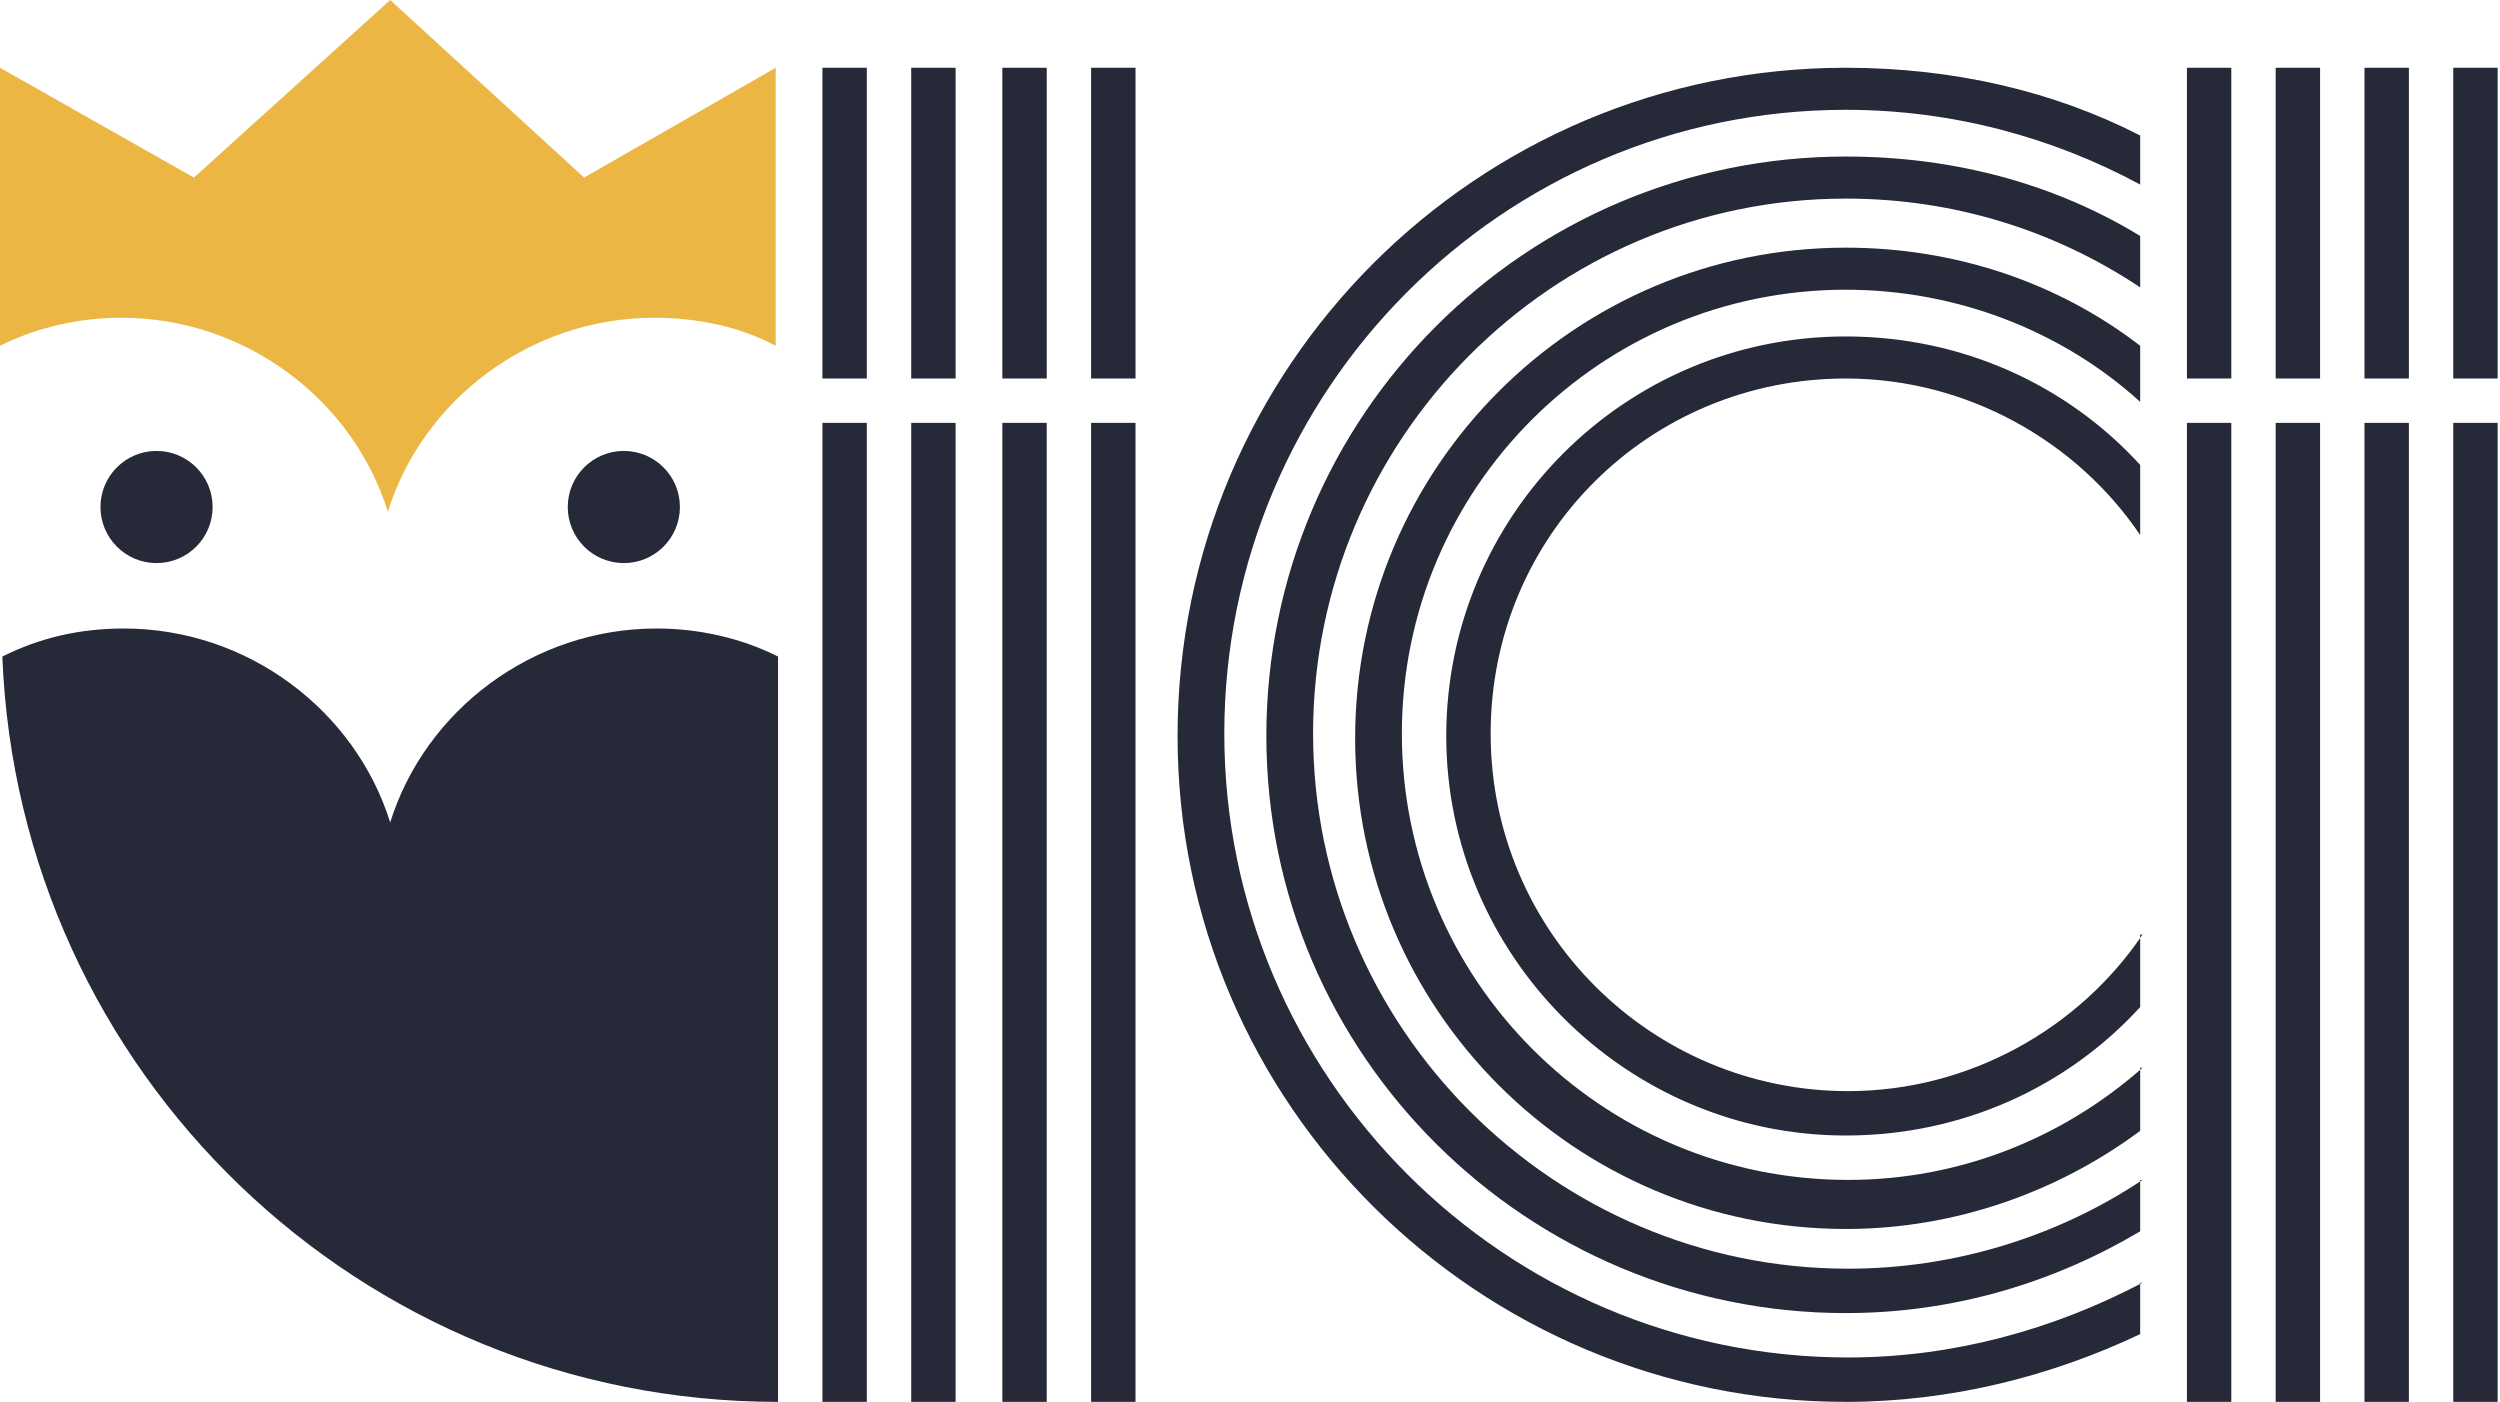
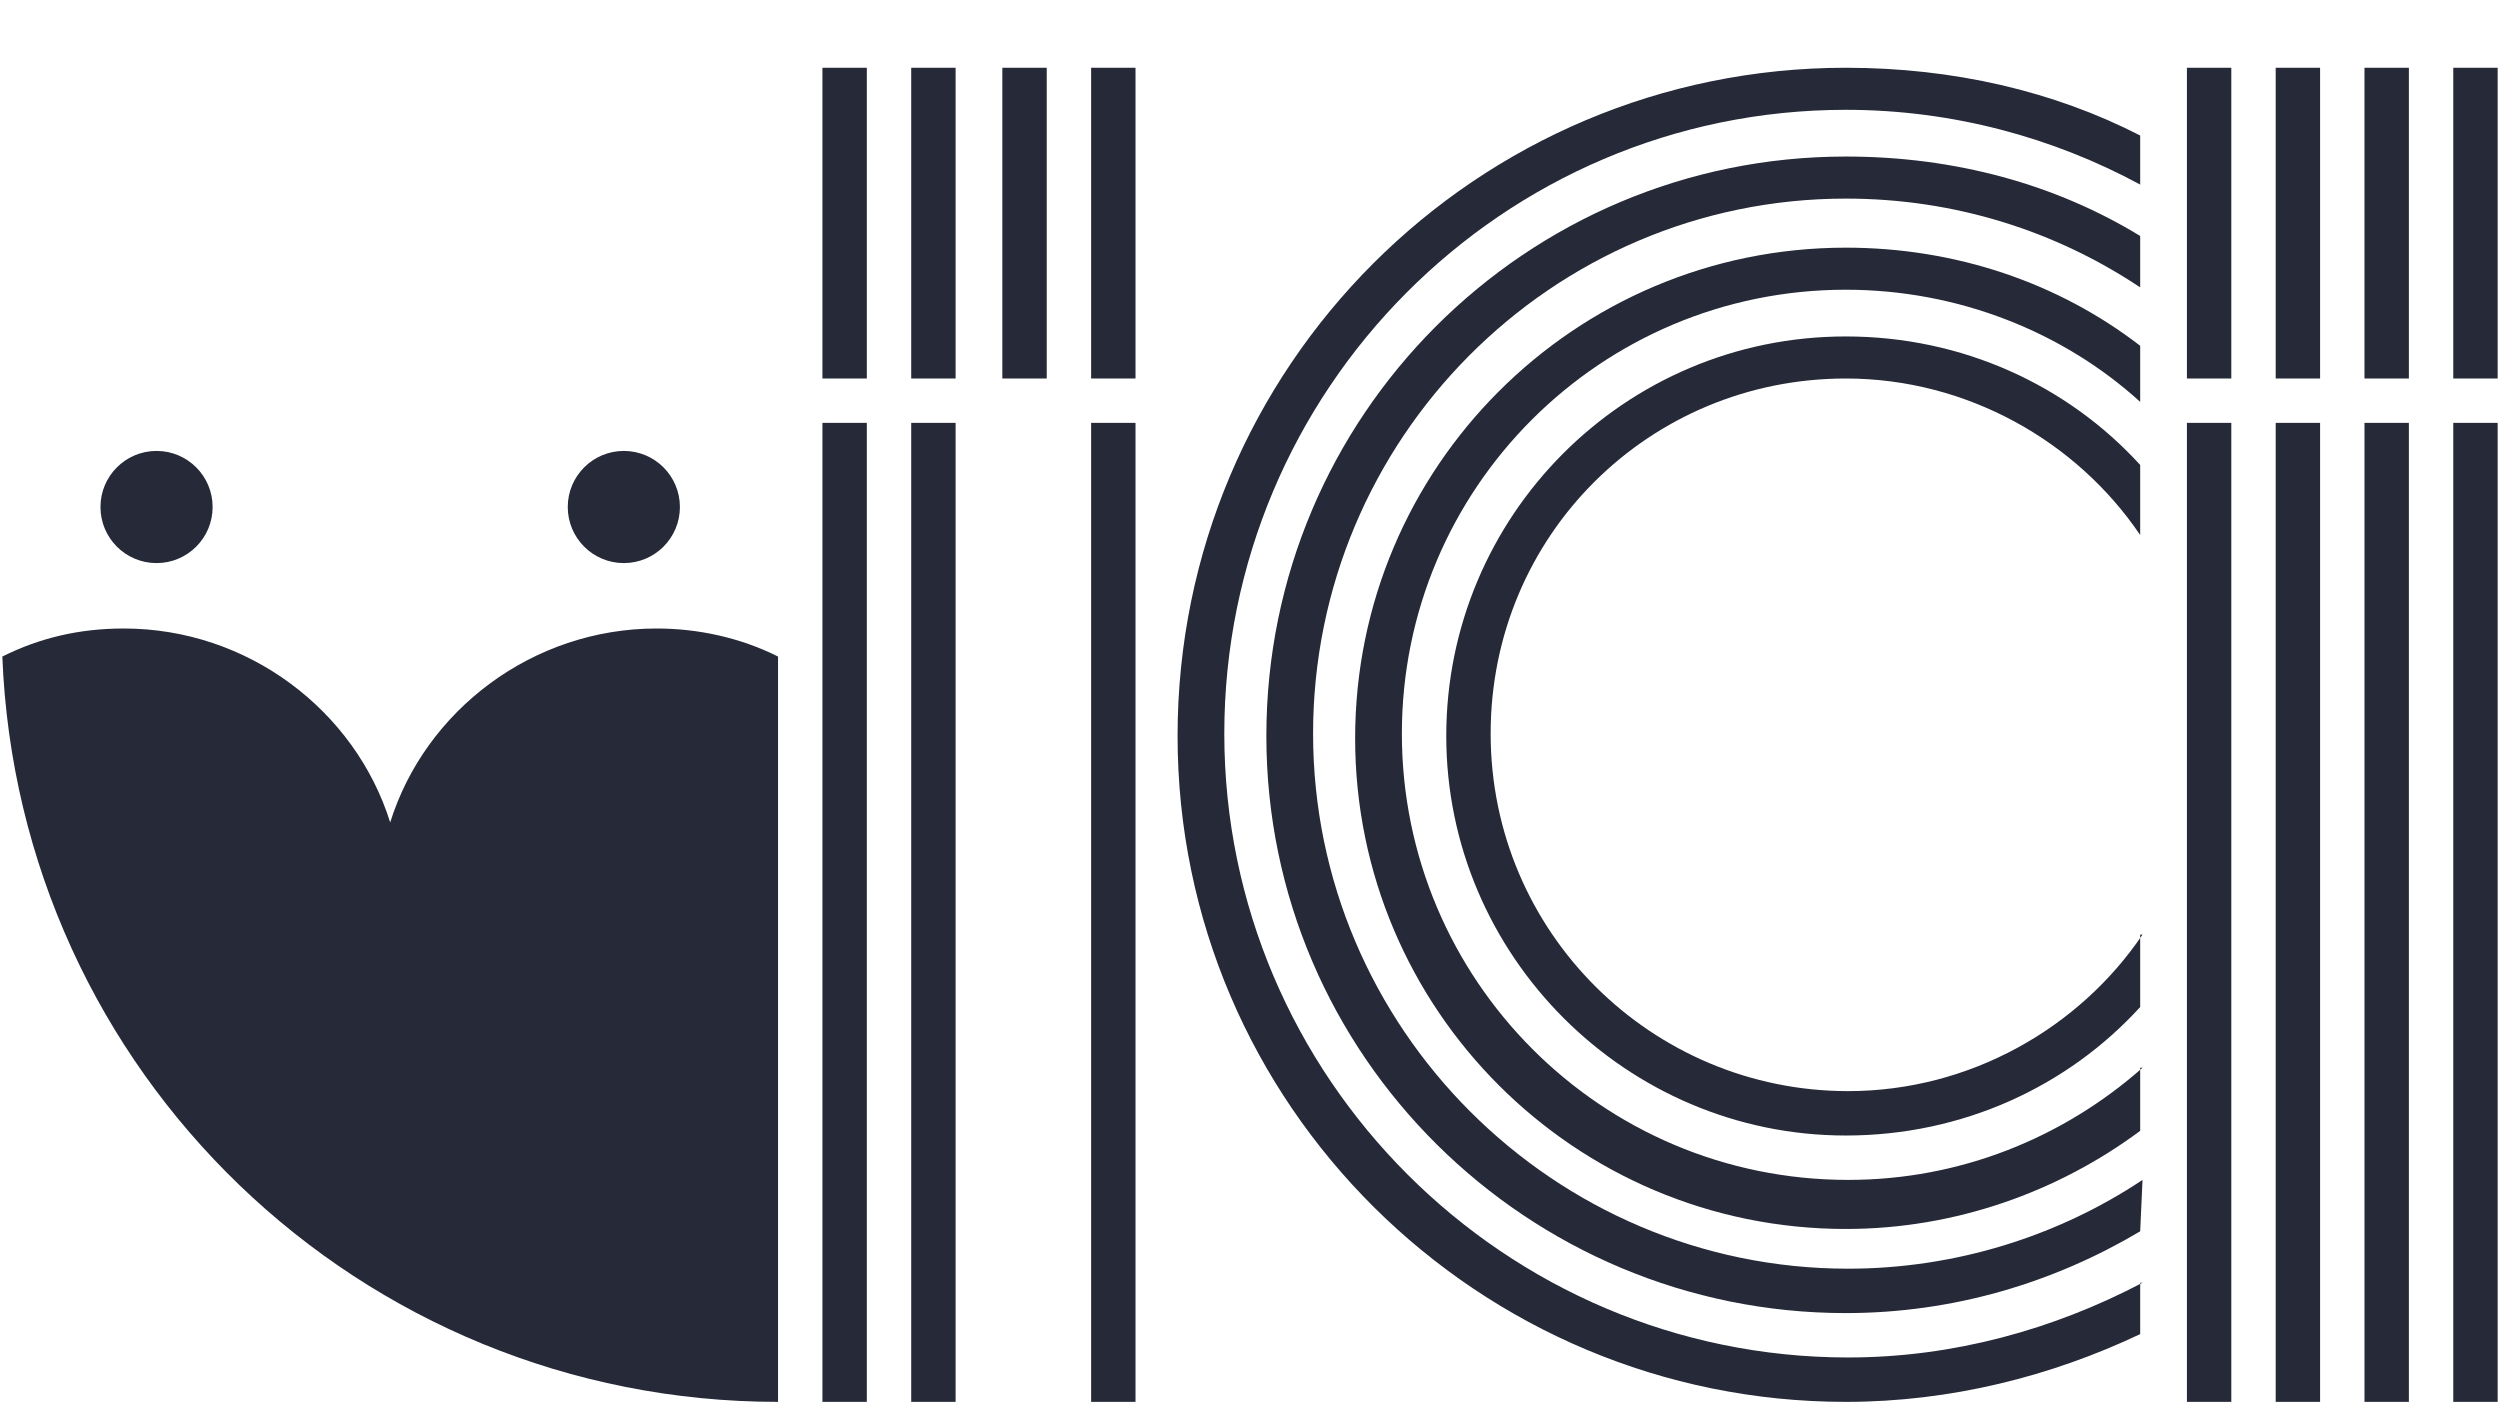
<svg xmlns="http://www.w3.org/2000/svg" version="1.1" id="Capa_1" x="0px" y="0px" viewBox="0 0 107 60" style="enable-background:new 0 0 107 60;" xml:space="preserve">
  <style type="text/css">
	.st0{fill:#252938;}
	.st1{fill:#ECB645;}
</style>
  <g>
    <g>
      <circle class="st0" cx="26.7" cy="21.7" r="2.4" />
      <circle class="st0" cx="6.7" cy="21.7" r="2.4" />
-       <path class="st1" d="M5.2,13.6c5.3,0,9.9,3.5,11.4,8.3l0,0l0,0c1.5-4.8,6.1-8.3,11.4-8.3c1.9,0,3.7,0.4,5.2,1.2V2.9L25,7.6L16.7,0    L8.3,7.6L0,2.9v11.9C1.6,14,3.4,13.6,5.2,13.6z" />
      <path class="st0" d="M16.7,35.2c-1.5-4.8-6.1-8.3-11.4-8.3c-1.9,0-3.6,0.4-5.2,1.2C0.8,45.9,15.4,60,33.3,60V28.1    c-1.6-0.8-3.4-1.2-5.2-1.2C22.8,26.9,18.2,30.4,16.7,35.2z" />
    </g>
    <g>
      <path class="st0" d="M91.7,40c-2.7,4-7.4,6.7-12.6,6.7c-8.4,0-15.3-6.8-15.3-15.3S70.6,16.2,79,16.2c5.2,0,9.9,2.7,12.6,6.7v-3    c-3.1-3.4-7.6-5.5-12.6-5.5c-9.5,0-17.1,7.7-17.1,17.1S69.6,48.6,79,48.6c5,0,9.5-2.1,12.6-5.5V40z" />
      <path class="st0" d="M91.7,45.7c-3.4,3-7.8,4.8-12.6,4.8C68.5,50.5,60,41.9,60,31.4S68.5,12.4,79,12.4c4.8,0,9.3,1.8,12.6,4.8    v-2.4c-3.5-2.7-7.9-4.2-12.6-4.2c-11.6,0-21,9.4-21,21c0,11.6,9.4,21,21,21c4.7,0,9.1-1.6,12.6-4.2V45.7z" />
-       <path class="st0" d="M91.7,50.5c-3.6,2.4-8,3.8-12.6,3.8c-12.6,0-22.9-10.3-22.9-22.9S66.4,8.5,79,8.5c4.7,0,9,1.4,12.6,3.8v-2.2    C88,7.9,83.7,6.7,79,6.7c-13.7,0-24.8,11.1-24.8,24.8S65.4,56.2,79,56.2c4.6,0,8.9-1.3,12.6-3.5V50.5z" />
+       <path class="st0" d="M91.7,50.5c-3.6,2.4-8,3.8-12.6,3.8c-12.6,0-22.9-10.3-22.9-22.9S66.4,8.5,79,8.5c4.7,0,9,1.4,12.6,3.8v-2.2    C88,7.9,83.7,6.7,79,6.7c-13.7,0-24.8,11.1-24.8,24.8S65.4,56.2,79,56.2c4.6,0,8.9-1.3,12.6-3.5z" />
      <path class="st0" d="M91.7,54.9c-3.8,2-8.1,3.2-12.6,3.2c-14.7,0-26.7-12-26.7-26.7S64.3,4.7,79,4.7c4.6,0,8.9,1.2,12.6,3.2V5.8    C87.9,3.9,83.6,2.9,79,2.9c-15.8,0-28.6,12.8-28.6,28.6S63.3,60,79,60c4.5,0,8.8-1.1,12.6-2.9V54.9z" />
    </g>
    <g>
      <g>
        <rect x="46.7" y="18.1" class="st0" width="1.9" height="41.9" />
        <rect x="46.7" y="2.9" class="st0" width="1.9" height="13.3" />
      </g>
      <g>
        <rect x="42.9" y="2.9" class="st0" width="1.9" height="13.3" />
-         <rect x="42.9" y="18.1" class="st0" width="1.9" height="41.9" />
      </g>
      <g>
        <rect x="39" y="18.1" class="st0" width="1.9" height="41.9" />
        <rect x="39" y="2.9" class="st0" width="1.9" height="13.3" />
      </g>
      <g>
        <rect x="35.2" y="2.9" class="st0" width="1.9" height="13.3" />
        <rect x="35.2" y="18.1" class="st0" width="1.9" height="41.9" />
      </g>
    </g>
    <g>
      <g>
        <rect x="105" y="18.1" class="st0" width="1.9" height="41.9" />
        <rect x="105" y="2.9" class="st0" width="1.9" height="13.3" />
      </g>
      <g>
        <rect x="101.2" y="2.9" class="st0" width="1.9" height="13.3" />
        <rect x="101.2" y="18.1" class="st0" width="1.9" height="41.9" />
      </g>
      <g>
        <rect x="97.4" y="18.1" class="st0" width="1.9" height="41.9" />
        <rect x="97.4" y="2.9" class="st0" width="1.9" height="13.3" />
      </g>
      <g>
        <rect x="93.6" y="2.9" class="st0" width="1.9" height="13.3" />
        <rect x="93.6" y="18.1" class="st0" width="1.9" height="41.9" />
      </g>
    </g>
  </g>
</svg>